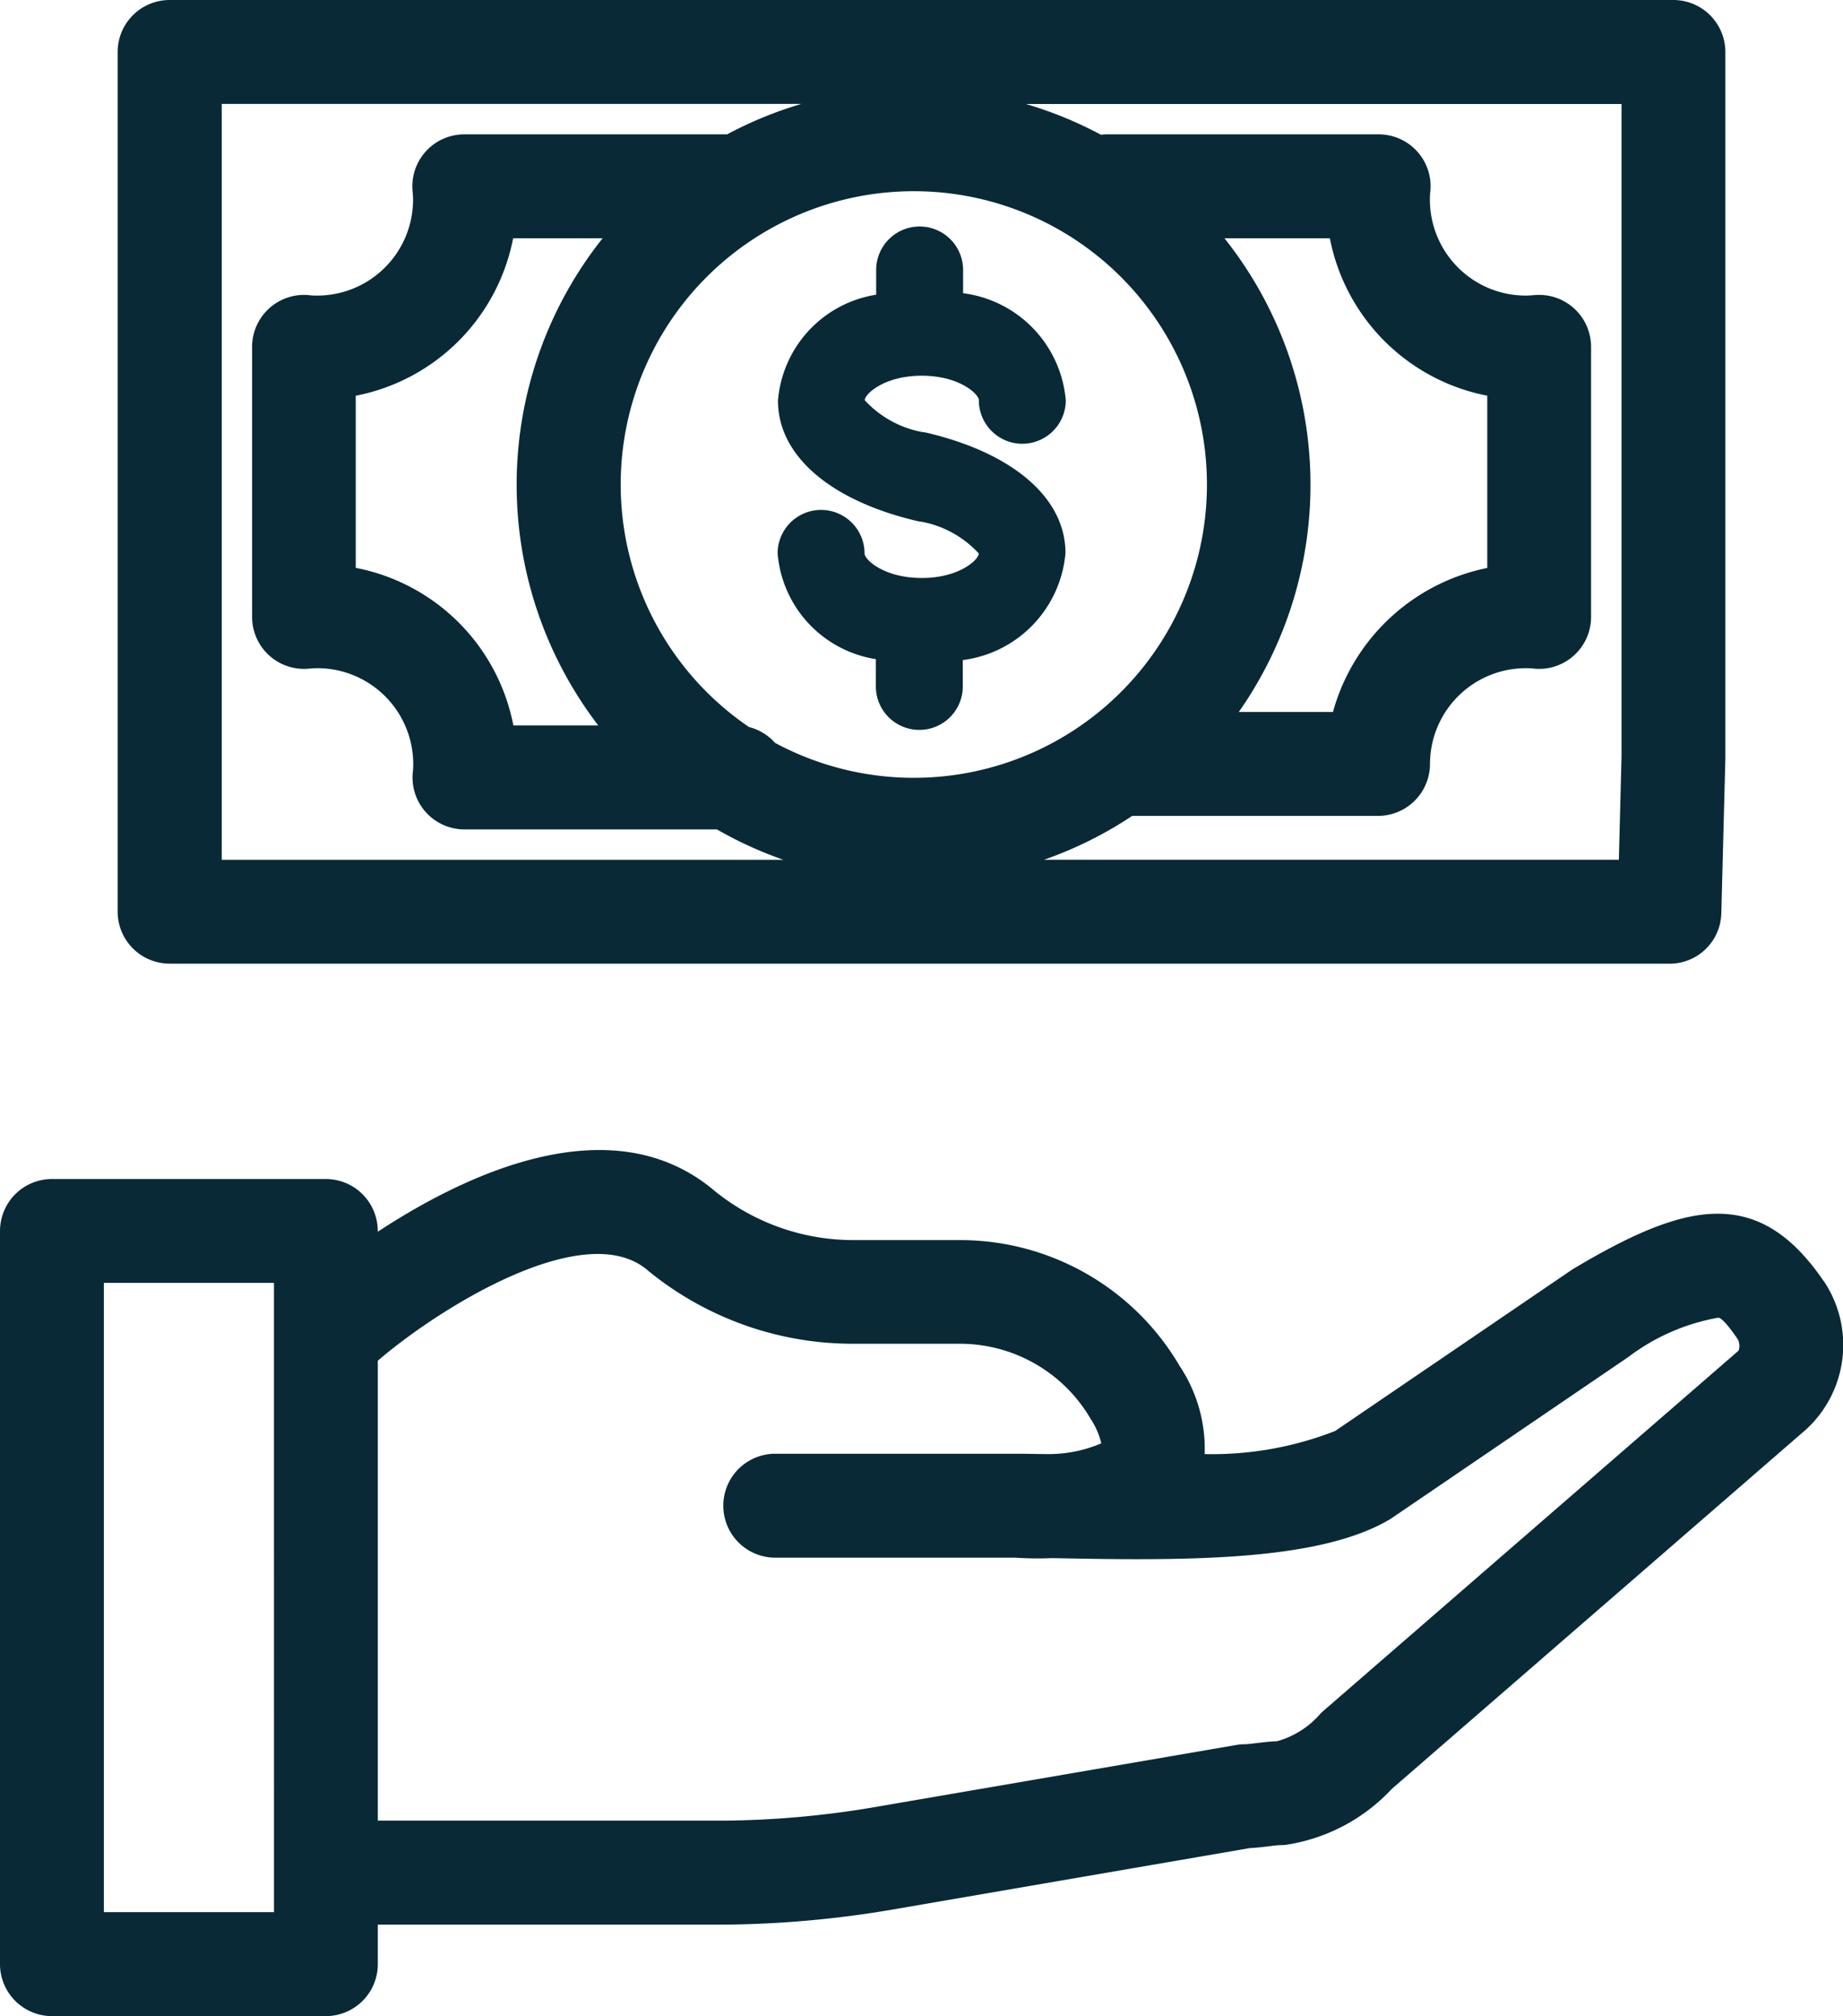
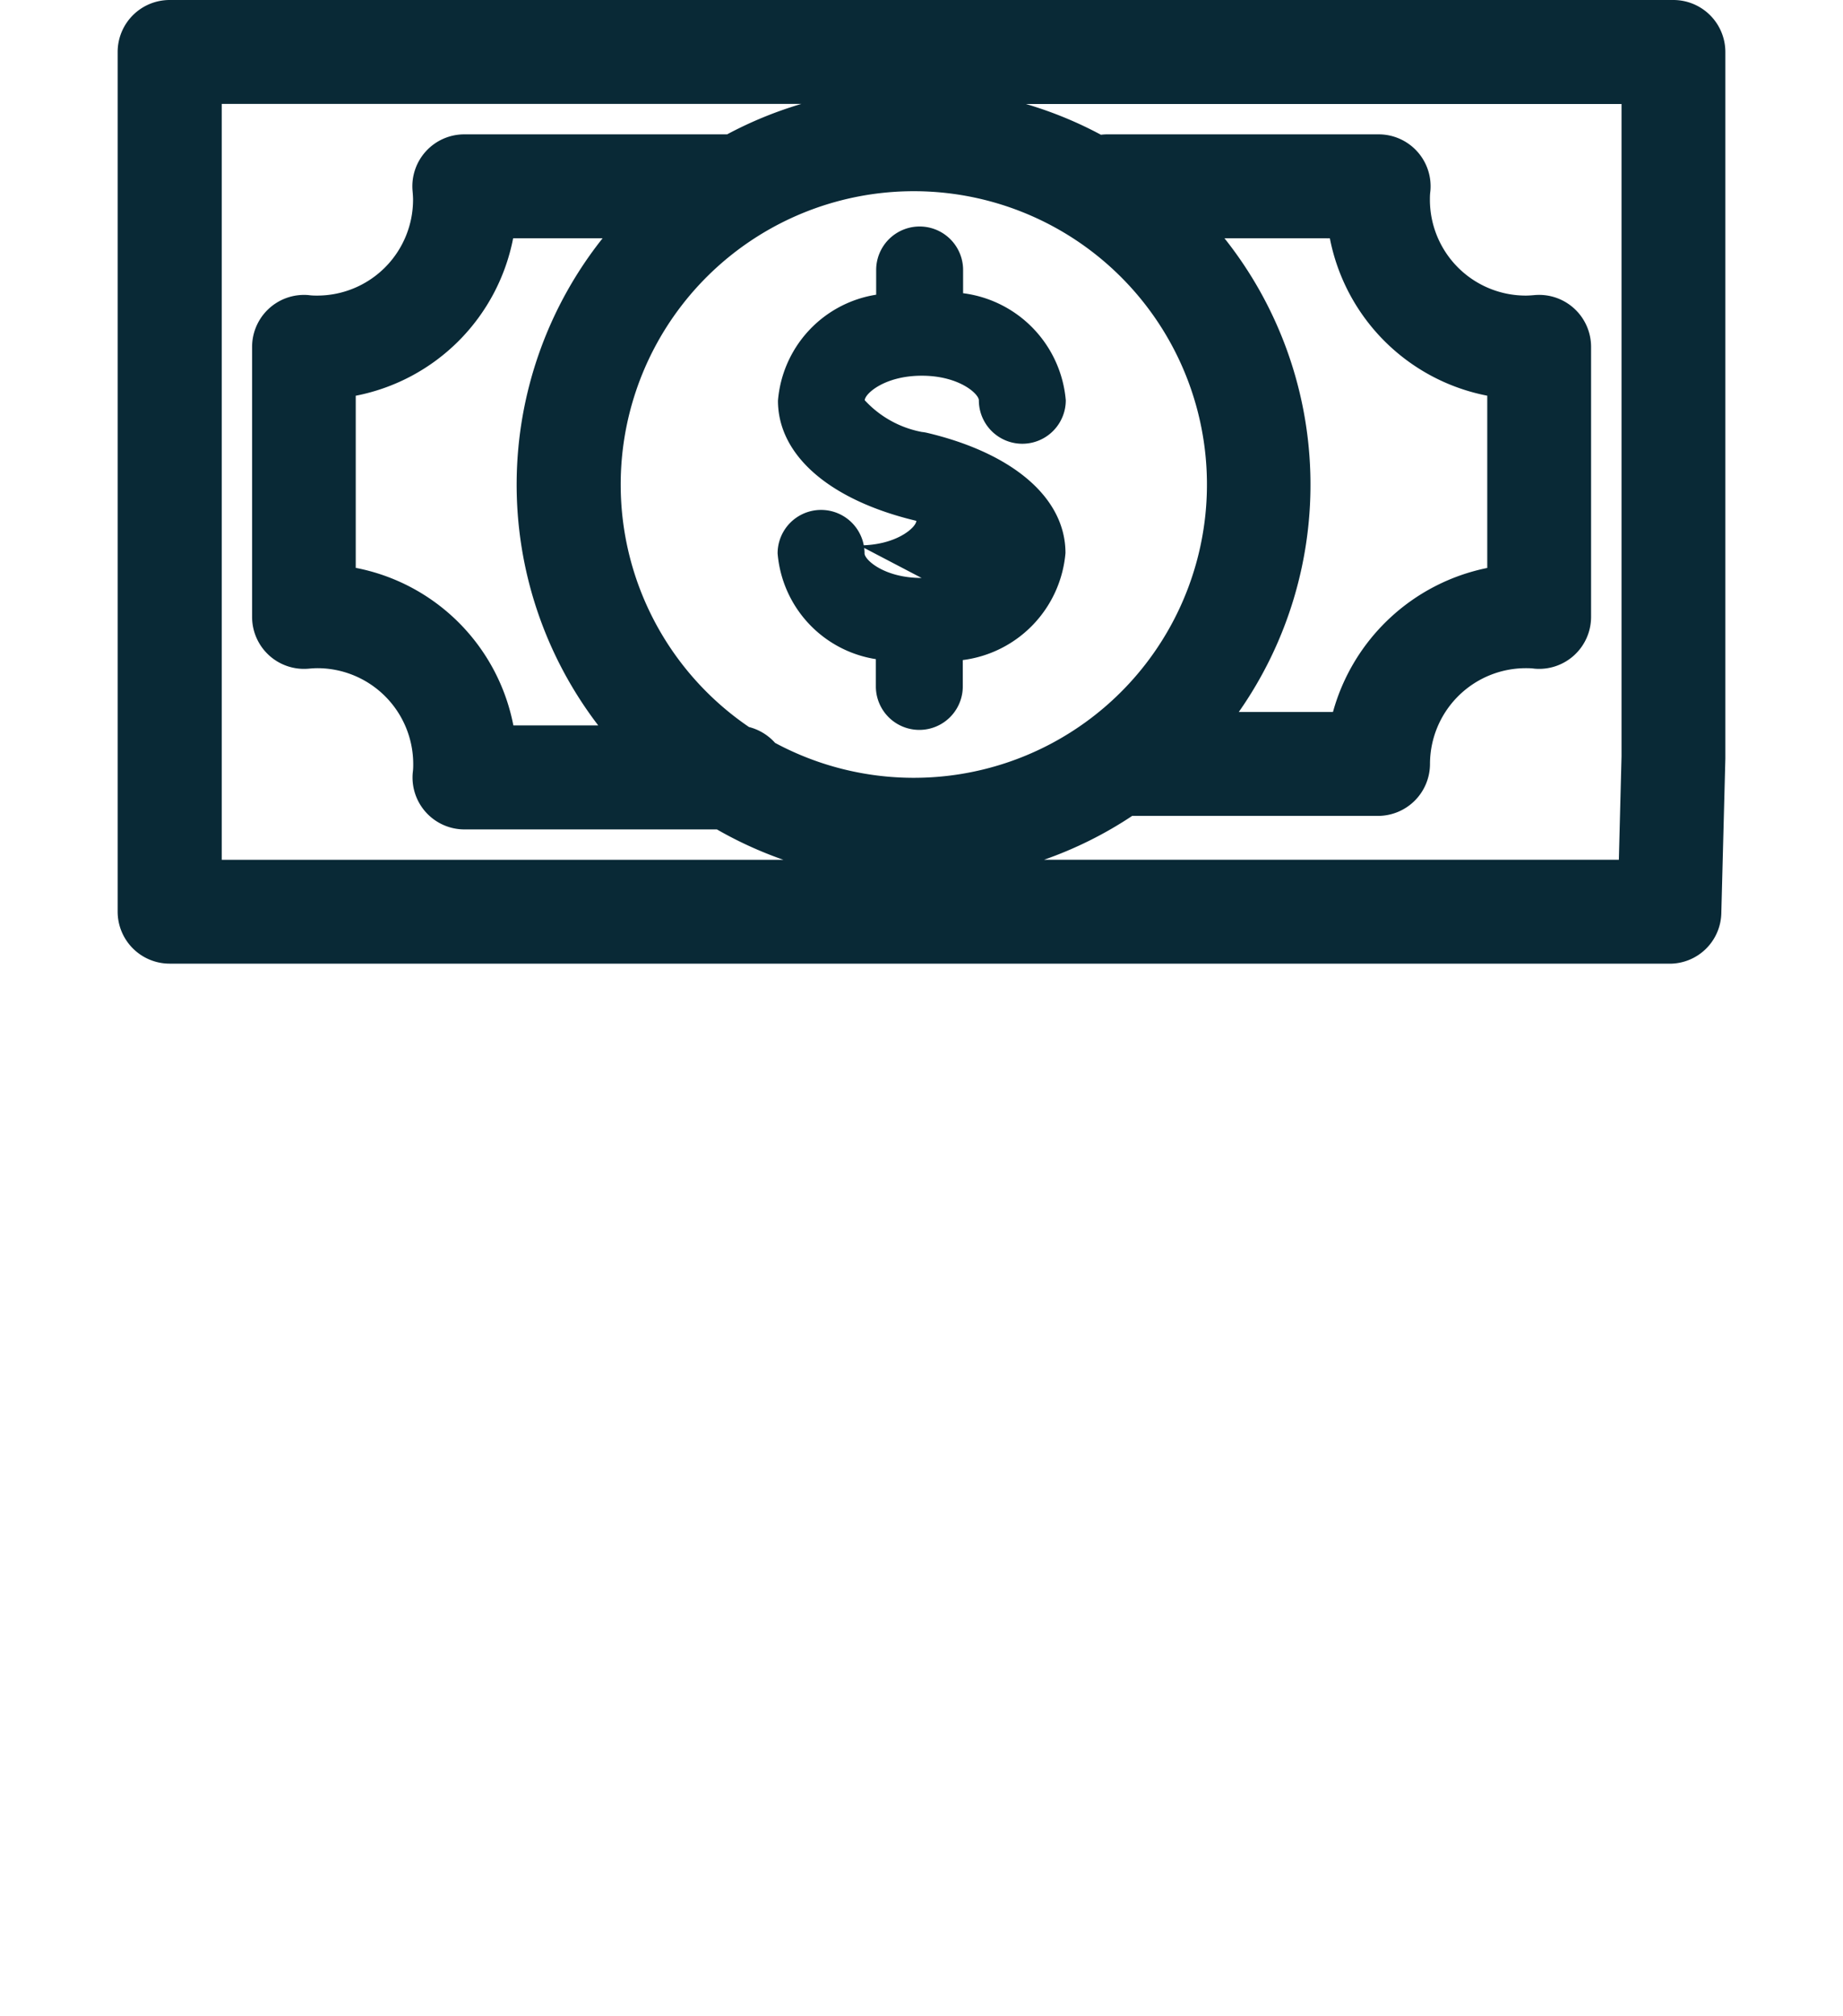
<svg xmlns="http://www.w3.org/2000/svg" id="Group_1416" data-name="Group 1416" width="42" height="45.919" viewBox="0 0 42 45.919">
  <path id="Path_4995" data-name="Path 4995" d="M15.088,21.948H49.263A1.177,1.177,0,0,0,50.446,20.8l.092-3.523V1.183A1.185,1.185,0,0,0,49.355,0H15.088A1.185,1.185,0,0,0,13.9,1.183V20.764a1.185,1.185,0,0,0,1.183,1.183m4.243-9.013V9.013a4.534,4.534,0,0,0,3.587-3.587h2.039a9.016,9.016,0,0,0-.1,11.095H22.918a4.533,4.533,0,0,0-3.587-3.587M41.525,5.427a4.533,4.533,0,0,0,3.587,3.585v3.923a4.594,4.594,0,0,0-3.516,3.28H39.45a9.016,9.016,0,0,0-.327-10.789ZM25.364,11.039a6.68,6.68,0,1,1,3.518,5.88,1.19,1.19,0,0,0-.594-.361,6.676,6.676,0,0,1-2.924-5.519m11.659,7.543h5.6A1.185,1.185,0,0,0,43.807,17.4a2.185,2.185,0,0,1,2.182-2.182c.057,0,.12,0,.2.011a1.184,1.184,0,0,0,1.289-1.179V7.9a1.184,1.184,0,0,0-1.291-1.179c-.078.007-.141.011-.2.011a2.185,2.185,0,0,1-2.182-2.182c0-.055,0-.119.011-.2A1.183,1.183,0,0,0,42.639,3.06H36.448a1.163,1.163,0,0,0-.14.009,8.98,8.98,0,0,0-1.708-.7H48.172V17.222l-.061,2.359h-13.1a8.959,8.959,0,0,0,2.011-1M27.789,3.06H21.8a1.183,1.183,0,0,0-1.179,1.29c.007.08.011.144.011.2a2.185,2.185,0,0,1-2.182,2.182c-.057,0-.121,0-.2-.011A1.184,1.184,0,0,0,16.964,7.9v6.15a1.183,1.183,0,0,0,1.289,1.179c.08-.007.143-.011.2-.011A2.185,2.185,0,0,1,20.636,17.4c0,.055,0,.119-.011.2a1.183,1.183,0,0,0,1.179,1.29h5.753a9,9,0,0,0,1.515.692h-12.8V2.367H29.48a8.991,8.991,0,0,0-1.691.693" transform="translate(-11.219)" fill="#092936" />
-   <path id="Path_4996" data-name="Path 4996" d="M95.027,34.751c-.852,0-1.3-.415-1.3-.559a.99.99,0,0,0-1.981,0A2.659,2.659,0,0,0,93.985,36.6v.621a.99.99,0,1,0,1.981,0v-.6a2.689,2.689,0,0,0,2.34-2.438c0-1.245-1.179-2.269-3.153-2.737a.948.948,0,0,0-.121-.02,2.367,2.367,0,0,1-1.3-.722c0-.144.447-.559,1.3-.559s1.3.416,1.3.559a.99.99,0,0,0,1.981,0,2.689,2.689,0,0,0-2.34-2.438v-.529a.99.99,0,1,0-1.981,0V28.3a2.66,2.66,0,0,0-2.238,2.413c0,1.245,1.179,2.268,3.153,2.737a.982.982,0,0,0,.123.021,2.36,2.36,0,0,1,1.3.722c0,.144-.447.559-1.3.559" transform="translate(-74.025 -21.588)" fill="#092936" />
-   <path id="Path_4997" data-name="Path 4997" d="M41.558,138.571h0c-1.5-2.2-3.161-1.792-5.7-.279l-.059.038-5.373,3.657a7.717,7.717,0,0,1-2.973.526,3.4,3.4,0,0,0-.566-2,5.8,5.8,0,0,0-5-2.874h-2.43a5.017,5.017,0,0,1-3.169-1.118c-2.343-1.99-5.7-.372-7.679.928v-.018a1.185,1.185,0,0,0-1.184-1.183H1.183A1.185,1.185,0,0,0,0,137.429v16.7a1.185,1.185,0,0,0,1.183,1.184H7.426a1.185,1.185,0,0,0,1.184-1.184v-.9h7.919a23.858,23.858,0,0,0,3.939-.365l8.015-1.378c.157-.007.3-.025.442-.042.09-.011.2-.025.252-.025a1.181,1.181,0,0,0,.12-.006,4.142,4.142,0,0,0,2.422-1.276l9.443-8.188a2.611,2.611,0,0,0,.4-3.377m-1.935,1.579-9.475,8.216-.051.047a2.023,2.023,0,0,1-1,.639c-.172.006-.336.026-.475.043-.09.011-.2.025-.253.025a1.187,1.187,0,0,0-.2.017l-8.1,1.391a21.5,21.5,0,0,1-3.543.332H8.61V140.386c1.415-1.214,4.729-3.278,6.151-2.058l.027.023A7.364,7.364,0,0,0,19.458,140h2.43a3.449,3.449,0,0,1,2.972,1.72,1.679,1.679,0,0,1,.237.548,3.063,3.063,0,0,1-1.175.245c-.268,0-.509-.008-.725-.008h-5.53a1.183,1.183,0,0,0,0,2.367h5.48a7.283,7.283,0,0,0,.822.01l.274.005c3,.059,5.83.038,7.4-.87.025-.014.049-.029.072-.045l5.387-3.666a4.783,4.783,0,0,1,2.056-.9c.093.006.292.269.442.488a.323.323,0,0,1,.024.251m-33.38,12.8H2.367V138.613H6.243Z" transform="translate(0 -109.396)" fill="#092936" />
+   <path id="Path_4996" data-name="Path 4996" d="M95.027,34.751c-.852,0-1.3-.415-1.3-.559a.99.99,0,0,0-1.981,0A2.659,2.659,0,0,0,93.985,36.6v.621a.99.99,0,1,0,1.981,0v-.6a2.689,2.689,0,0,0,2.34-2.438c0-1.245-1.179-2.269-3.153-2.737a.948.948,0,0,0-.121-.02,2.367,2.367,0,0,1-1.3-.722c0-.144.447-.559,1.3-.559s1.3.416,1.3.559a.99.99,0,0,0,1.981,0,2.689,2.689,0,0,0-2.34-2.438v-.529a.99.99,0,1,0-1.981,0V28.3a2.66,2.66,0,0,0-2.238,2.413c0,1.245,1.179,2.268,3.153,2.737c0,.144-.447.559-1.3.559" transform="translate(-74.025 -21.588)" fill="#092936" />
</svg>